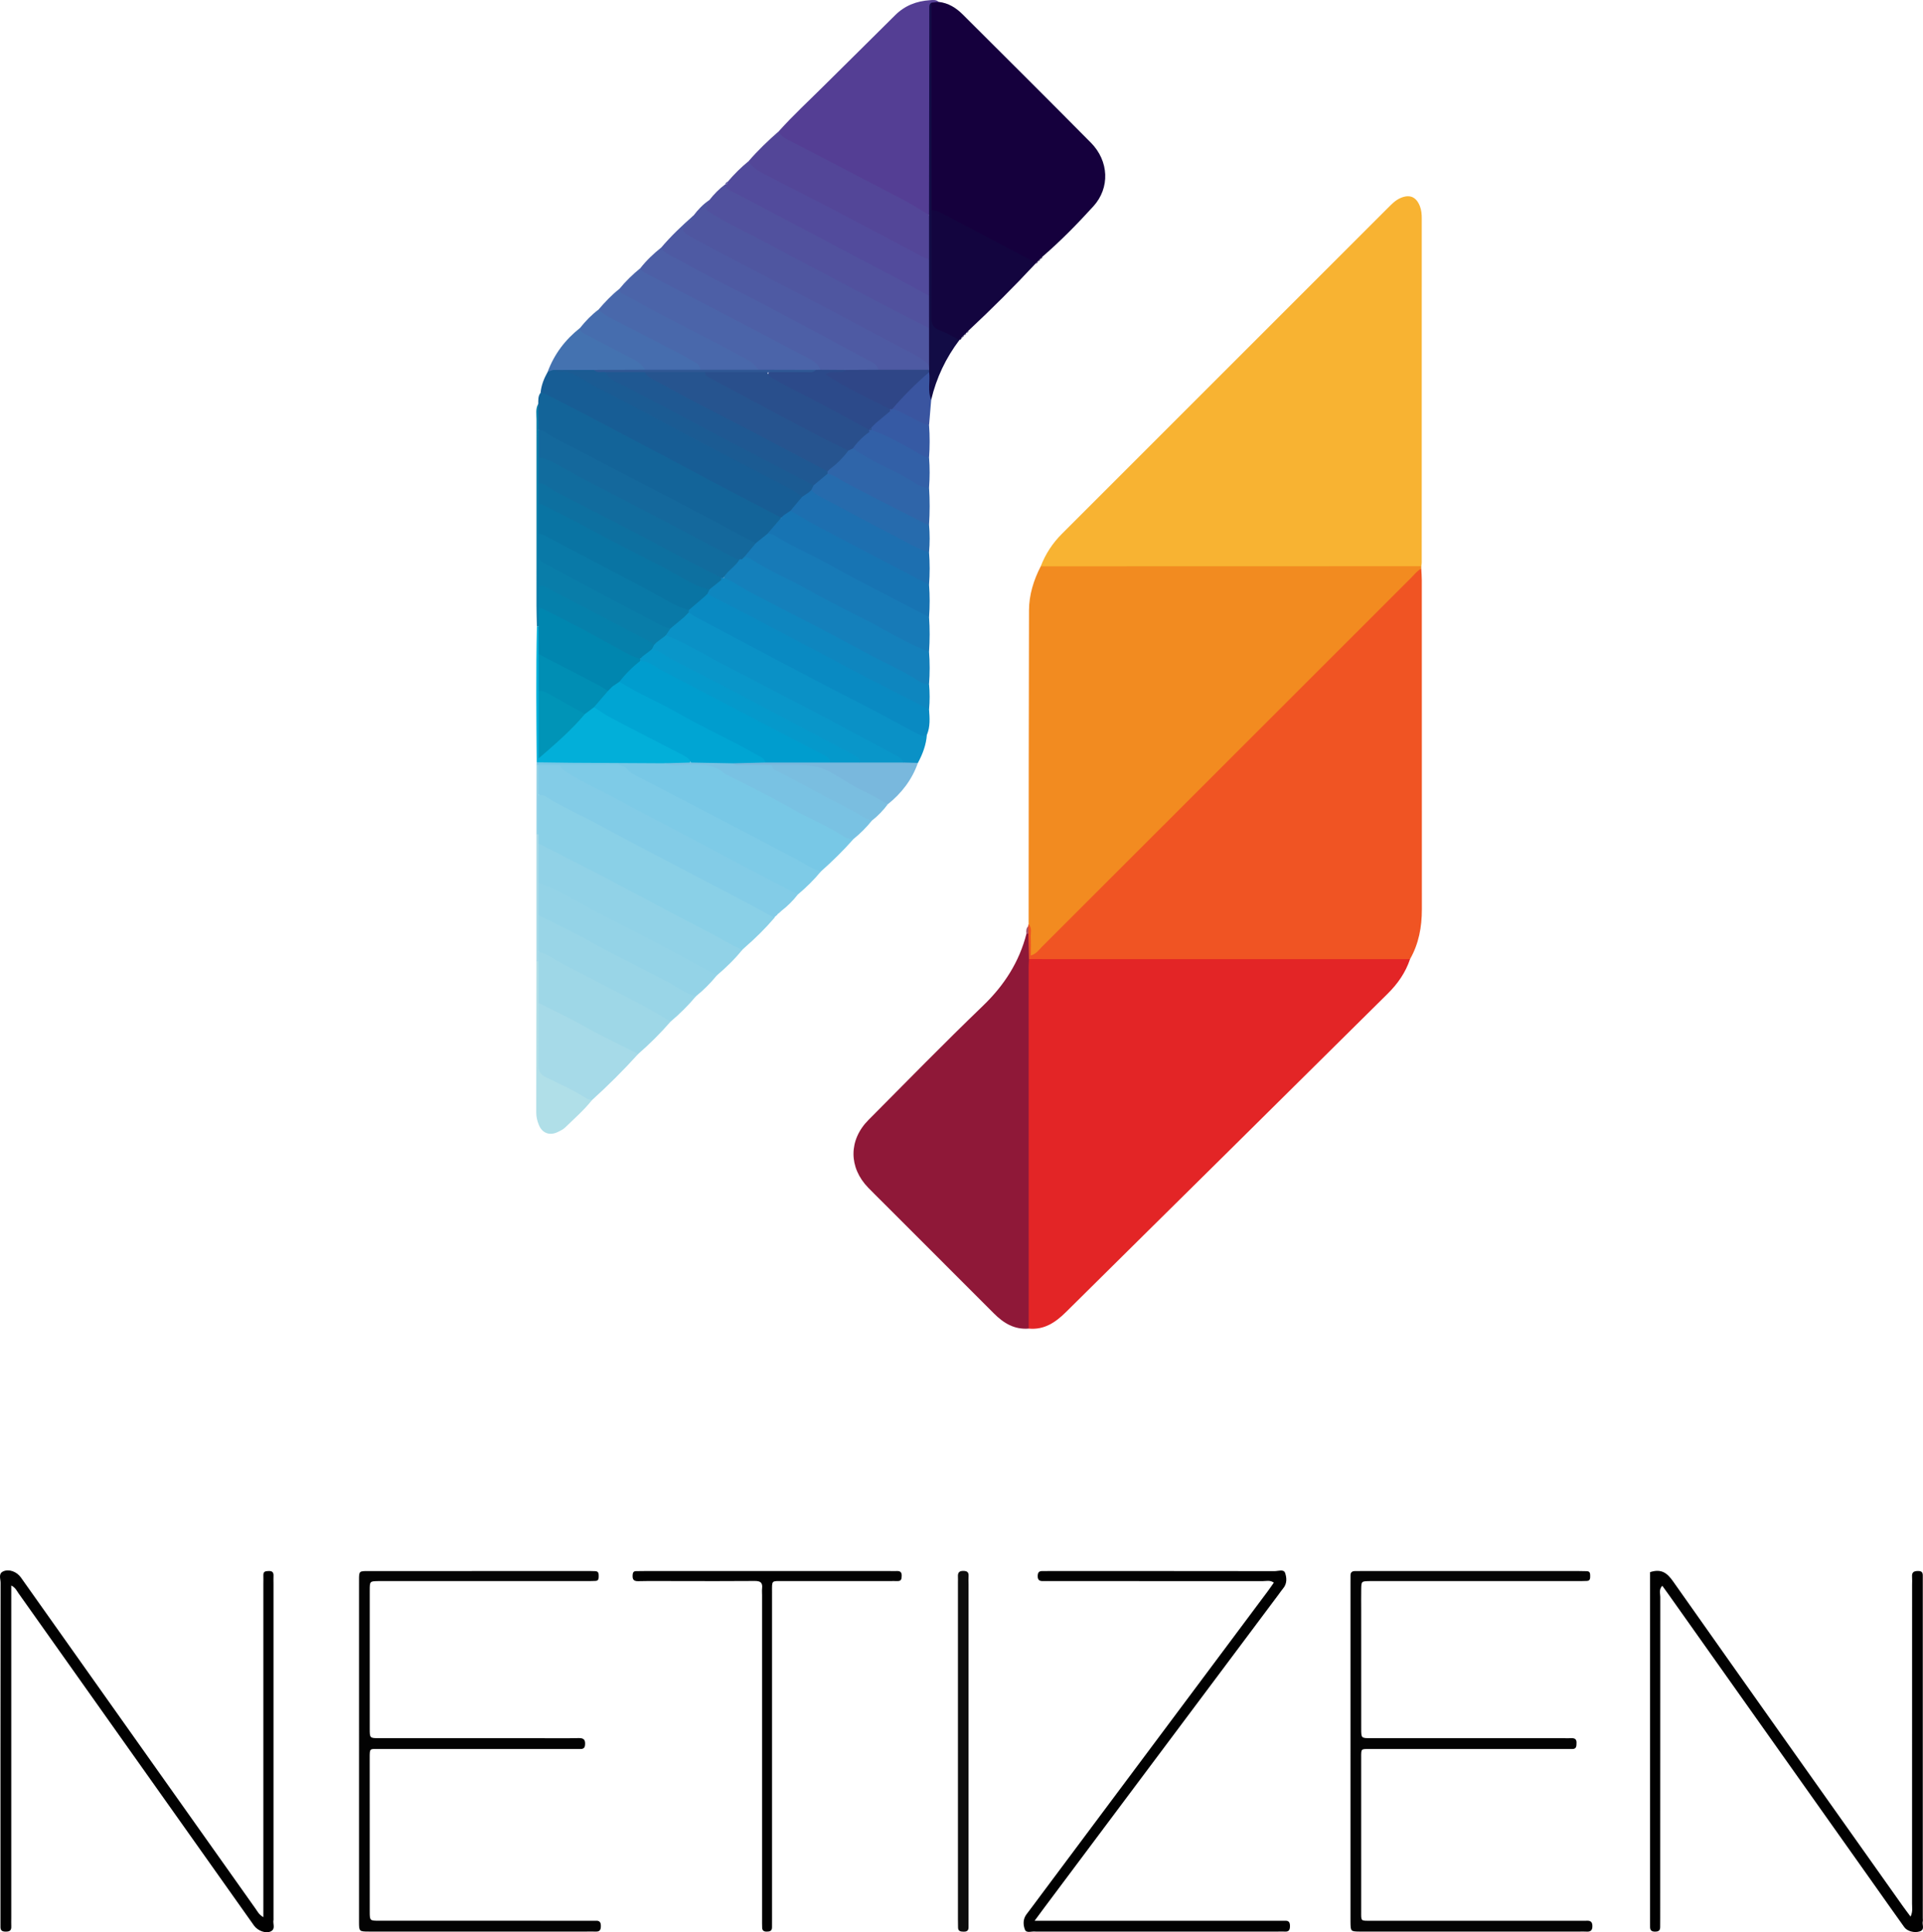
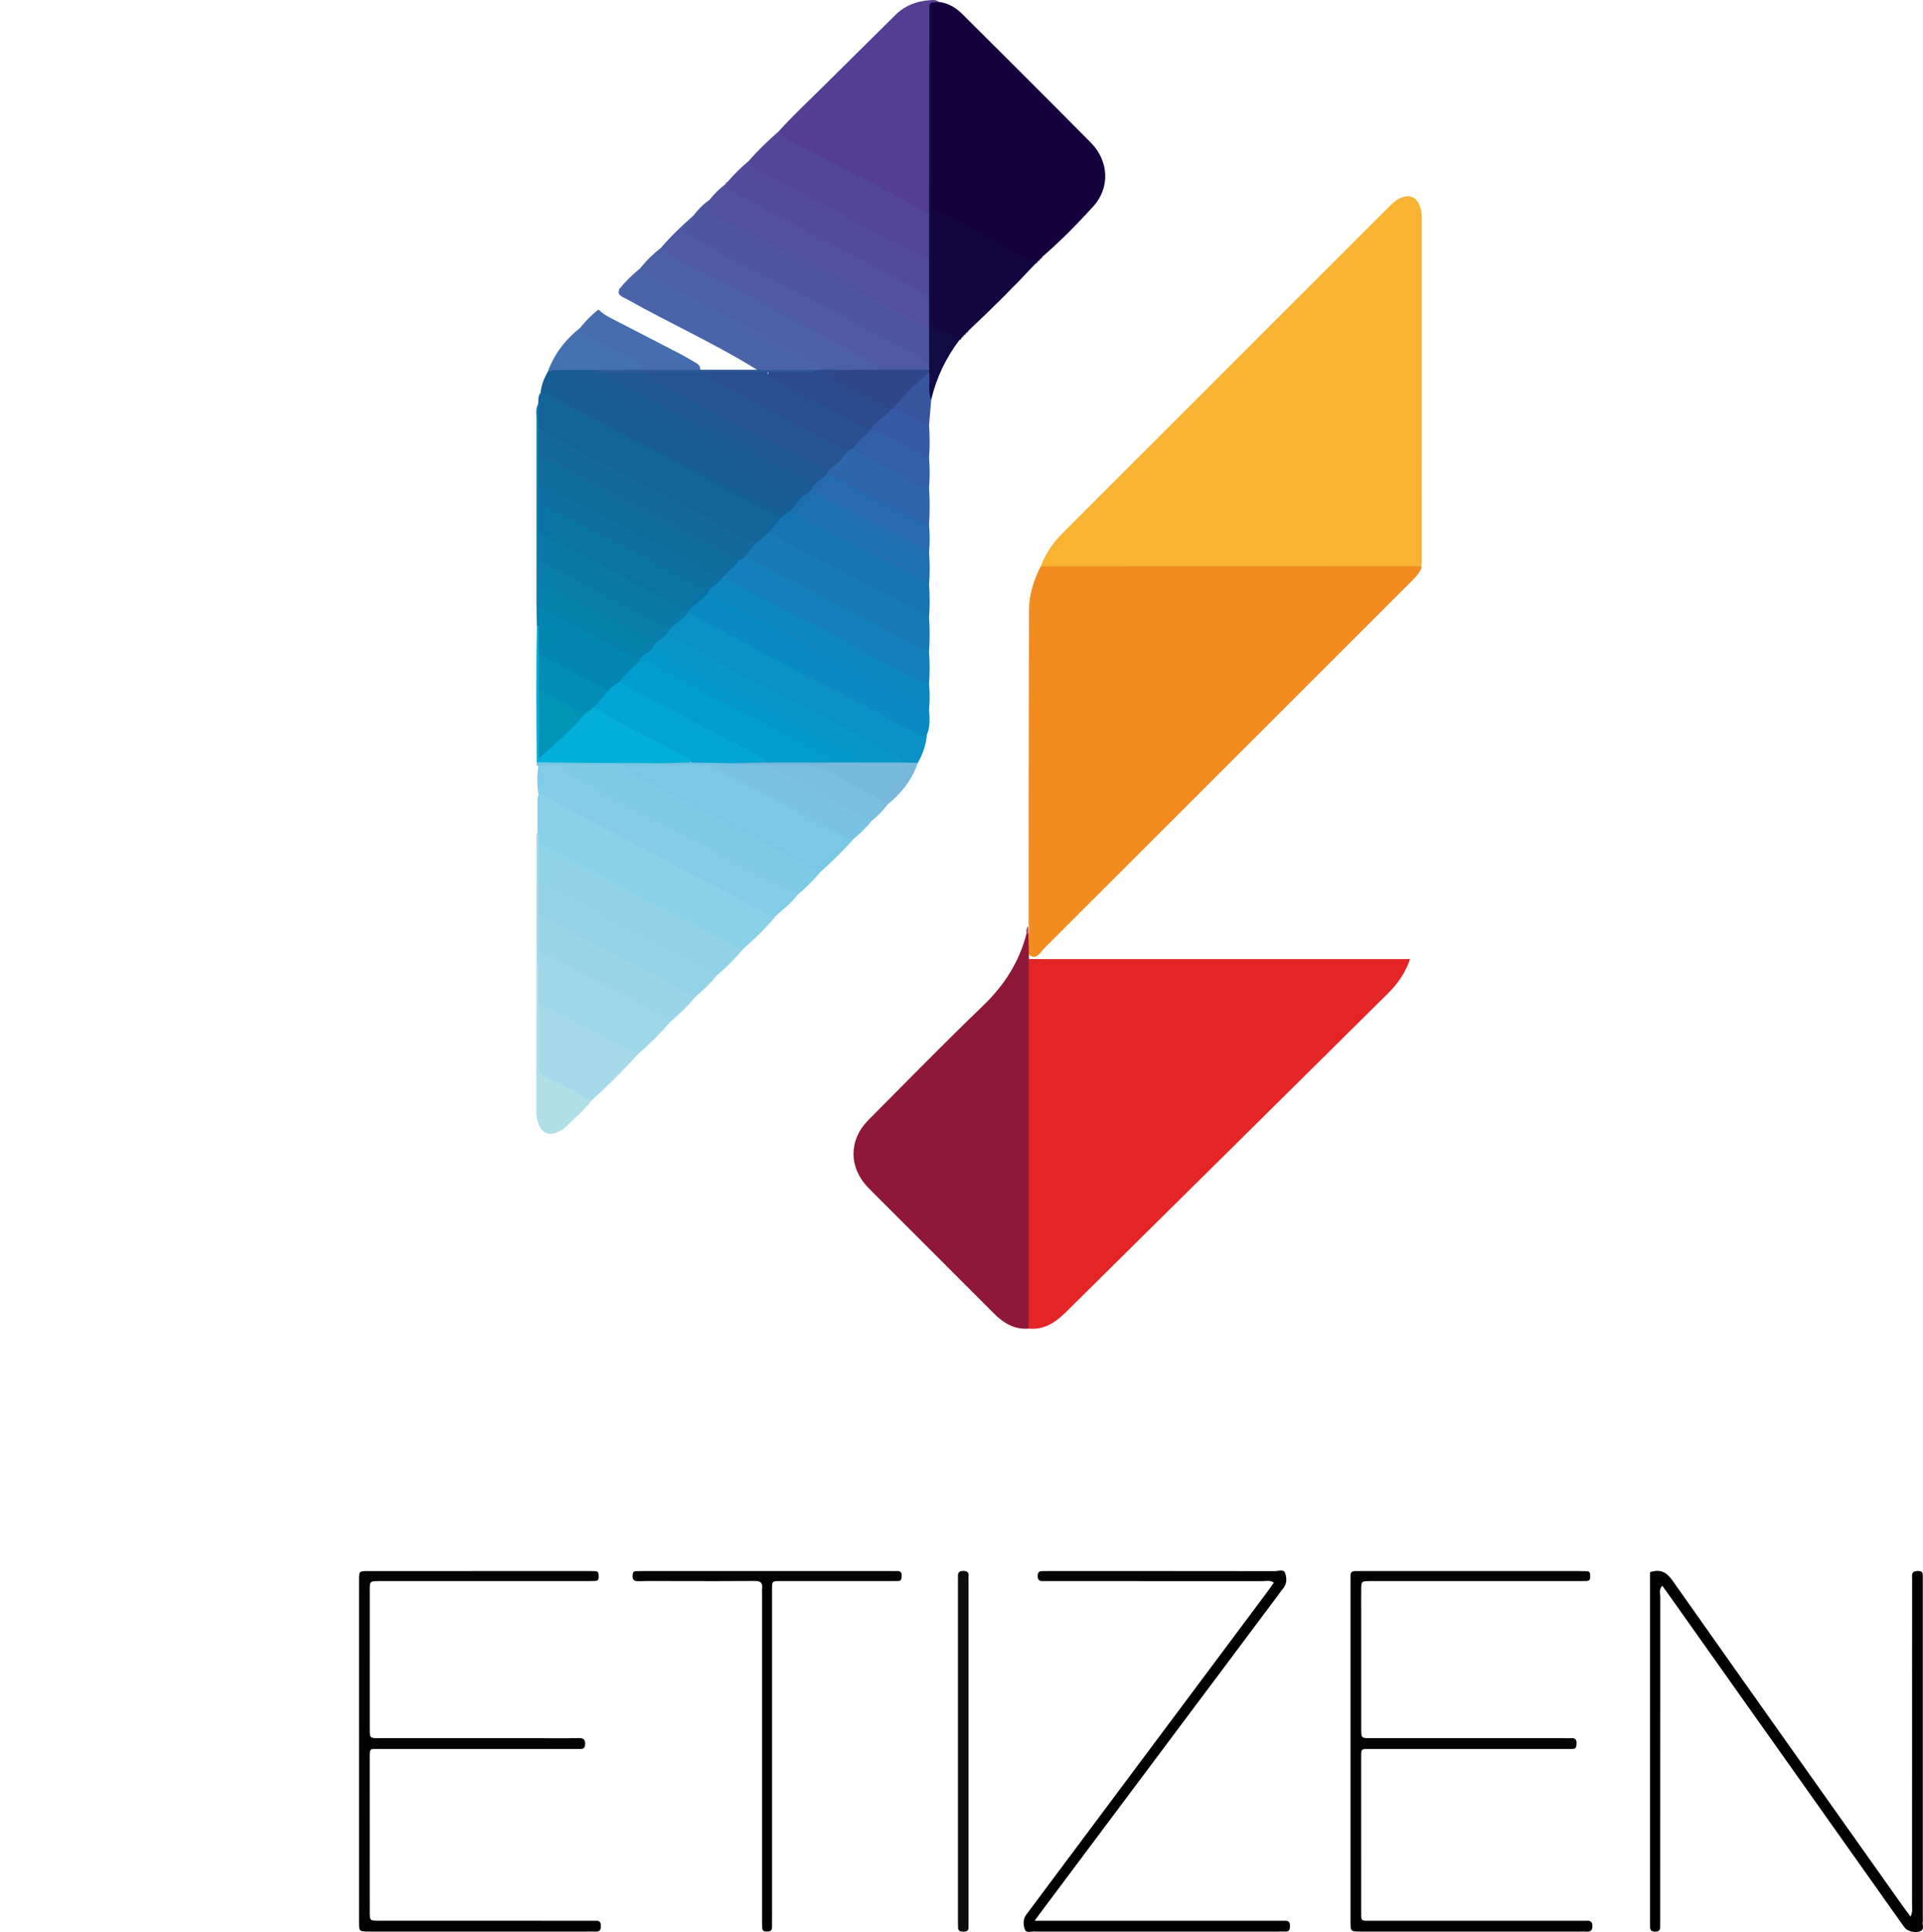
<svg xmlns="http://www.w3.org/2000/svg" version="1.1" id="Layer_1" x="0px" y="0px" viewBox="0 0 1664.096 1672.29" style="enable-background:new 0 0 1664.096 1672.29;" xml:space="preserve">
  <style type="text/css">
	.st0{fill:#F28B20;}
	.st1{fill:#F05423;}
	.st2{fill:#E32526;}
	.st3{fill:#F8B332;}
	.st4{fill:#8F1838;}
	.st5{fill:#15003D;}
	.st6{fill:#543E94;}
	.st7{fill:#010101;}
	.st8{fill:#030303;}
	.st9{fill:#8AD0E7;}
	.st10{fill:#136499;}
	.st11{fill:#78C8E6;}
	.st12{fill:#83CCE7;}
	.st13{fill:#175D95;}
	.st14{fill:#4F56A0;}
	.st15{fill:#0A91C6;}
	.st16{fill:#13053F;}
	.st17{fill:#534698;}
	.st18{fill:#7ECBE7;}
	.st19{fill:#91D2E7;}
	.st20{fill:#4E5AA3;}
	.st21{fill:#51519E;}
	.st22{fill:#098AC2;}
	.st23{fill:#524B9C;}
	.st24{fill:#4D5FA6;}
	.st25{fill:#1480BB;}
	.st26{fill:#177AB7;}
	.st27{fill:#9ED7E7;}
	.st28{fill:#4B64A9;}
	.st29{fill:#94D3E7;}
	.st30{fill:#A6DAE8;}
	.st31{fill:#99D5E7;}
	.st32{fill:#0E86BF;}
	.st33{fill:#1774B3;}
	.st34{fill:#02AFD9;}
	.st35{fill:#0D0D0D;}
	.st36{fill:#1D6FB0;}
	.st37{fill:#4968AB;}
	.st38{fill:#79C2E3;}
	.st39{fill:#097DA9;}
	.st40{fill:#2F65A9;}
	.st41{fill:#266BAD;}
	.st42{fill:#466DAE;}
	.st43{fill:#79B8DD;}
	.st44{fill:#7ABEE0;}
	.st45{fill:#B0DFE8;}
	.st46{fill:#4472B0;}
	.st47{fill:#3260A7;}
	.st48{fill:#120C45;}
	.st49{fill:#365AA4;}
	.st50{fill:#3A55A0;}
	.st51{fill:#A94F67;}
	.st52{fill:#14689C;}
	.st53{fill:#1B5B93;}
	.st54{fill:#0996C9;}
	.st55{fill:#0979A7;}
	.st56{fill:#2F4687;}
	.st57{fill:#0974A3;}
	.st58{fill:#2C4A8A;}
	.st59{fill:#116C9E;}
	.st60{fill:#2F5794;}
	.st61{fill:#0D70A0;}
	.st62{fill:#00A5D3;}
	.st63{fill:#0086AF;}
	.st64{fill:#008EB4;}
	.st65{fill:#0094B7;}
	.st66{fill:#0580AB;}
	.st67{fill:#26548F;}
	.st68{fill:#1F5892;}
	.st69{fill:#294F8C;}
	.st70{fill:#009DCE;}
	.st71{fill:#0599CB;}
</style>
  <path class="st0" d="M890.138,799.878c0.072-90.518,0.048-181.036,0.318-271.553c0.04-13.444,3.982-26.208,10.166-38.198  c4.214-3.454,9.277-3.309,14.279-3.311c100.27-0.038,200.539-0.041,300.809,0.021c4.938,0.003,10.103-0.544,14.242,3.208  c-0.011,0.687-0.021,1.373-0.032,2.06c-1.987,4.315-5.172,7.673-8.488,10.989c-105.779,105.736-211.518,211.512-317.355,317.189  c-3.314,3.309-6.491,9.844-11.754,7.179c-4.721-2.391-2.32-9.079-2.501-13.934C889.654,808.981,890.994,804.454,890.138,799.878z" />
-   <path class="st1" d="M890.138,799.878c3.184,3.4,1.627,7.603,1.816,11.46c0.242,4.928,0.059,9.878,0.059,15.612  c4.866-1.374,7.023-4.904,9.685-7.564c106.483-106.402,212.916-212.854,319.383-319.272c2.808-2.806,5.237-6.066,8.84-8.008  c0.16,3.32,0.458,6.639,0.458,9.958c0.025,94.995-0.012,189.99,0.053,284.984c0.01,15.22-2.658,29.701-10.242,43.065  c-3.911,3.261-8.648,3.131-13.303,3.133c-101.519,0.048-203.037,0.059-304.556-0.008c-3.984-0.003-8.023,0.052-11.663-2.036  c-6.574-6.977-1.693-14.771-1.569-22.227c0.167-2.485-0.419-5.049,0.739-7.439C889.619,800.926,889.719,800.373,890.138,799.878z" />
  <path class="st2" d="M890.458,830.071c109.911,0.014,219.822,0.027,329.733,0.041c-3.855,11.603-10.682,21.31-19.276,29.827  c-47.058,46.635-94.14,93.245-141.233,139.845c-45.672,45.194-91.399,90.333-137.026,135.573  c-9.054,8.977-18.883,15.807-32.445,14.501c-3.609-3.76-3.327-8.556-3.33-13.182c-0.07-97.872-0.085-195.743,0.025-293.615  C886.91,838.5,886.348,833.594,890.458,830.071z" />
  <path class="st3" d="M1229.953,490.046c-109.777,0.027-219.554,0.055-329.331,0.082c4.097-10.723,10.259-20.07,18.386-28.194  c94.034-93.994,188.042-188.015,282.06-282.026c3.298-3.298,6.525-6.676,10.944-8.564c7.934-3.389,13.502-0.994,16.69,7.04  c1.393,3.51,1.633,7.127,1.633,10.792c0.007,99.301-0.003,198.601-0.027,297.902  C1230.307,488.067,1230.077,489.056,1229.953,490.046z" />
  <path class="st4" d="M890.458,830.071c-0.098,2.327-0.28,4.655-0.28,6.982c0,104.268,0.016,208.536,0.031,312.804  c-12.32,0.992-21.7-4.672-30.026-13.018c-31.525-31.605-63.114-63.147-94.679-94.712c-4.711-4.711-9.48-9.366-14.124-14.143  c-17.073-17.564-17.123-41.31,0.214-58.76c32.871-33.085,65.489-66.442,99.077-98.787c18.33-17.651,31.308-37.79,37.6-62.337  c0.593-0.939,1.15-0.964,1.667,0.064C890.112,815.466,890.285,822.769,890.458,830.071z" />
  <path class="st5" d="M812.335,1.65c8.364,0.902,15.054,5.145,20.813,10.89c37.021,36.931,74.115,73.792,110.885,110.972  c15.628,15.802,16.679,39.064,2.086,55.092c-13.858,15.221-28.287,29.991-43.936,43.462c-0.729,0.645-1.505,1.243-2.062,2.06  l0.05-0.05c-0.787,0.579-1.471,1.262-2.051,2.049l0.05-0.05c-0.786,0.58-1.469,1.264-2.051,2.048l0.033-0.033  c-2.079,0.8-3.939,0.035-5.708-0.917c-27.245-14.676-54.377-29.565-82.259-43.022c-2.23-1.076-3.7-2.766-4.349-5.192  c-1.253-27.931-0.368-55.856-0.538-83.773c-0.162-26.598-0.072-53.198,0-79.796c0.011-4.275-0.598-8.69,1.72-12.68  C807.157,0.292,809.756,1.04,812.335,1.65z" />
  <path class="st6" d="M812.335,1.65c-2.08,0.222-4.161,0.444-6.241,0.667c-0.802,1.122-1.048,2.379-1.044,3.744  c0.158,58.73-0.339,117.461,0.252,176.164c-1.373,8.416-6.325,3.683-9.23,1.925c-13.651-8.258-28.095-14.979-42.114-22.513  c-23.368-12.558-46.819-24.949-70.374-37.151c-4.416-2.287-10.396-3.72-9.688-10.828c12.596-14.081,26.518-26.85,39.872-40.178  c20.183-20.144,40.603-40.051,60.756-60.225c8.44-8.449,18.638-12.35,30.272-13.108C807.388-0.022,810.139-0.424,812.335,1.65z" />
  <path class="st7" d="M1427.906,1360.648c9.996-3.25,14.965,0.949,19.953,8.028c65.998,93.664,132.284,187.125,198.508,280.63  c2.063,2.913,4.235,5.748,6.975,9.455c2.004-4.172,1.281-7.784,1.283-11.187c0.05-91.988,0.04-183.976,0.04-275.965  c0-2.333,0.156-4.678-0.028-6.996c-0.328-4.131,1.825-4.998,5.446-4.964c4.13,0.038,3.852,2.692,3.836,5.408  c-0.012,2,0,3.999,0,5.999c0,96.321,0,192.642,0,288.963c0,1,0.184,2.042-0.034,2.992c-0.67,2.913,2.097,6.986-2.606,8.547  c-4.572,1.517-10.814-0.11-13.35-3.636c-8.169-11.358-16.197-22.816-24.284-34.232c-59.875-84.532-119.75-169.064-179.629-253.594  c-1.704-2.406-3.447-4.785-5.545-7.694c-3.068,3.317-1.71,6.715-1.712,9.655c-0.083,92.655-0.068,185.309-0.07,277.964  c0,2.666-0.005,5.333-0.037,7.999c-0.037,3.059-1.791,3.763-4.576,3.745c-3.007-0.019-4.21-1.317-4.16-4.162  c0.03-1.666-0.011-3.333-0.011-4.999c-0.001-98.654-0.001-197.308-0.001-295.962  C1427.906,1364.691,1427.906,1362.741,1427.906,1360.648z" />
-   <path class="st7" d="M227.906,1659.24c0-4.509,0-7.763,0-11.017c0-92.314,0-184.628,0.001-276.943c0-2.666,0.093-5.335-0.001-7.997  c-0.12-3.399,2.057-3.53,4.584-3.605c2.871-0.085,4.35,0.935,4.208,3.982c-0.108,2.328-0.008,4.665-0.008,6.997  c0.001,96.647,0.001,193.293,0.001,289.94c0,0.333,0.062,0.681-0.01,0.998c-0.757,3.32,1.999,7.699-2.217,9.89  c-4.269,2.218-11.398-0.38-14.651-4.963c-23.323-32.865-46.596-65.766-69.891-98.651c-44.666-63.053-89.329-126.108-134.035-189.133  c-1.44-2.03-2.415-4.561-6.135-6.537c0,4.314,0,7.808,0,11.301c0,91.981,0,183.962-0.001,275.943c0,2.666-0.099,5.336,0.011,7.997  c0.151,3.691-1.927,4.36-5.058,4.312c-2.878-0.045-4.373-1.069-4.292-4.062c0.054-1.998-0.002-3.999-0.002-5.998  c-0.001-97.313-0.023-194.626,0.098-291.939c0.004-3.271-2.081-7.709,2.177-9.728c5.034-2.387,11.814,0.167,15.414,5.241  c20.04,28.252,40.038,56.533,60.056,84.8c47.736,67.408,95.469,134.818,143.241,202.201  C222.903,1654.397,223.984,1656.936,227.906,1659.24z" />
  <path class="st8" d="M415.668,1671.722c-31.989,0-63.977,0.016-95.966-0.01c-8.923-0.007-9.027-0.065-9.029-8.388  c-0.025-98.632-0.025-197.264,0.002-295.896c0.002-7.58,0.119-7.715,7.602-7.72c64.311-0.037,128.621-0.021,192.932-0.016  c1.331,0,2.664,0.036,3.993,0.107c2.758,0.147,2.908,2.069,2.895,4.192c-0.013,2.078,0.005,4.134-2.806,4.259  c-2.66,0.119-5.327,0.129-7.99,0.129c-57.98,0.006-115.959,0.005-173.939,0.005c-1.999,0-3.999-0.032-5.998,0.006  c-7.301,0.141-7.41,0.15-7.418,7.884c-0.039,39.986-0.033,79.972-0.006,119.958c0.005,8.015,0.078,8.098,8.04,8.103  c45.651,0.028,91.301,0.014,136.952,0.014c11.996,0,23.996,0.183,35.985-0.086c4.721-0.106,5.712,1.987,5.351,6.022  c-0.226,2.524-1.517,3.436-3.844,3.421c-2.332-0.016-4.665,0.014-6.997,0.014c-54.314,0.001-108.628,0.001-162.943,0.001  c-1.666,0-3.332,0.003-4.998,0c-7.469-0.017-7.589-0.836-7.579,7.612c0.048,44.318,0.009,88.635,0.035,132.953  c0.005,7.964,0.08,8.046,8.094,8.05c59.979,0.024,119.958,0.013,179.937,0.014c2.666,0,5.333,0.061,7.997,0.001  c3.045-0.068,3.954,1.532,3.995,4.35c0.046,3.118-0.676,5.164-4.33,5.03c-2.995-0.11-5.997-0.011-8.996-0.011  C476.314,1671.723,445.991,1671.722,415.668,1671.722z" />
  <path class="st8" d="M1168.657,1515.316c0-48.316,0-96.633,0.001-144.949c0-2.332,0.049-4.665,0.026-6.997  c-0.025-2.489,1.326-3.574,3.654-3.64c1.998-0.056,3.998-0.041,5.997-0.041c62.645-0.002,125.289-0.003,187.934,0.003  c2.331,0,4.664,0.015,6.991,0.122c2.794,0.129,2.831,2.145,2.835,4.237c0.004,2.108-0.089,4.098-2.866,4.209  c-2.661,0.106-5.327,0.12-7.991,0.12c-57.98,0.006-115.959,0.005-173.939,0.005c-1.999,0-3.999-0.033-5.998,0.006  c-7.172,0.143-7.246,0.151-7.354,6.945c-0.101,6.329-0.022,12.662-0.022,18.993c0,33.988-0.017,67.976,0.013,101.964  c0.007,7.958,0.08,8.04,8.1,8.044c55.647,0.025,111.294,0.013,166.941,0.014c2.333,0,4.667,0.069,6.997-0.007  c2.815-0.092,4.377,0.897,4.296,4.002c-0.073,2.787,0.083,5.491-3.911,5.375c-2.33-0.068-4.665,0.002-6.997,0.002  c-54.314,0.001-108.628,0.001-162.943,0.001c-1.666,0-3.332,0.01-4.998-0.001c-7.83-0.055-7.518-0.44-7.512,7.674  c0.032,44.318,0.025,88.635,0.007,132.953c-0.004,8.499-0.532,8.008,8.175,8.007c59.979-0.008,119.958-0.004,179.936-0.004  c2.333,0,4.669,0.093,6.997-0.014c3.166-0.146,4.891,0.788,4.974,4.425c0.094,4.091-1.752,5.272-5.429,4.985  c-1.987-0.155-3.996-0.024-5.996-0.024c-61.978,0-123.956,0-185.934,0c-1.333,0-2.666,0.019-3.999-0.003  c-7.869-0.133-7.873-0.136-7.983-8.455c-0.022-1.666-0.003-3.332-0.003-4.998  C1168.657,1610.616,1168.657,1562.966,1168.657,1515.316z" />
  <path class="st9" d="M670.258,794.255c-7.952,9.296-16.648,17.847-25.872,25.871c-0.898,0.52-1.681,1.165-2.233,2.061l0.073-0.022  c-3.59,2.298-6.345-0.177-9.198-1.694c-53.244-28.301-106.367-56.832-160.066-84.269c-3.244-1.658-6.725-3.158-7.795-7.219  c-0.1-2.712-0.041-5.417-0.054-8.126c-0.007-10.195,0.009-20.385-0.01-30.563c2.414-7.027,6.835-3.266,10.309-1.563  c22.376,10.972,44.252,22.923,66.283,34.558c36.13,19.081,72.275,38.134,108.471,57.091  C657.367,784.151,665.598,786.696,670.258,794.255z" />
  <path class="st7" d="M895.32,1662.358c16.164,0,30.149,0,44.134,0c55.308,0,110.616,0,165.924,0.001  c2.332,0,4.666,0.071,6.996,0.001c3.117-0.093,3.871,1.653,3.907,4.392c0.041,3.091-0.618,5.225-4.342,4.976  c-1.99-0.133-3.997-0.015-5.996-0.015c-69.635,0-139.269,0.001-208.904,0.001c-0.333,0-0.673,0.043-0.999-0.007  c-3.139-0.482-7.792,1.723-9.105-1.669c-1.589-4.101-1.835-9.109,1.377-13.294c4.054-5.281,7.983-10.659,11.967-15.994  c65.551-87.794,131.104-175.586,196.647-263.386c1.766-2.365,3.418-4.815,5.415-7.637c-3.304-2.366-6.679-1.293-9.745-1.297  c-60.639-0.07-121.278-0.052-181.917-0.052c-2.332,0-4.666-0.059-6.996,0.012c-3.239,0.098-5.816-0.007-5.702-4.592  c0.121-4.892,3.343-3.955,6.177-4.089c1.33-0.063,2.665-0.012,3.998-0.012c64.97,0,129.94-0.024,194.91,0.075  c3.099,0.005,7.791-1.931,9.025,1.581c1.449,4.124,1.786,9.193-1.647,13.282c-1.495,1.781-2.785,3.733-4.18,5.598  c-67.628,90.4-135.258,180.799-202.884,271.2C901.052,1654.543,898.764,1657.686,895.32,1662.358z" />
  <path class="st10" d="M465.773,349.489c0.053-3.316-0.249-6.706,2.024-9.551c3.828-2.669,7.058-0.136,10.215,1.406  c37.112,18.132,73.179,38.278,109.902,57.166c22.797,11.726,45.236,24.15,68.107,35.749c7.091,3.596,14.422,6.903,20.021,12.863  c0.966,8.455-7.257,10.758-10.823,16.193c-3.672,3.175-6.48,7.598-11.873,8.325c-8.022-1.52-14.528-6.407-21.496-10.104  c-50.185-26.625-100.39-53.208-150.795-79.415c-5.896-3.066-13.391-4.696-15.949-12.351  C465.482,363.006,464.34,356.205,465.773,349.489z" />
  <path class="st11" d="M738.562,726.187c-8.783,9.936-18.219,19.215-28.147,27.999c-5.065,2.649-9.053-0.584-13.009-2.709  c-48.682-26.141-98.103-50.918-146.384-77.751c-12.807-7.118-24.838-9.649-38.61-9.138c-9.645,0.358-19.312-0.03-28.973,0.204  c-5.469-0.209-10.993,0.571-16.39-0.91c-1.01-0.493-1.922-1.13-2.742-1.899c0.047-0.737,0.093-1.474,0.14-2.21  c2.633-2.491,6.034-2.755,9.304-2.747c32.441,0.082,64.888-0.901,97.306,0.457c8.732,2.853,17.793,2.161,26.719,1.837  c11.237-0.408,20.915,2.208,31.131,7.735c28.953,15.664,57.887,31.422,87.345,46.158  C723.952,717.065,731.677,720.917,738.562,726.187z" />
  <path class="st12" d="M466.05,662.07c6.01,0.005,12.02,0.01,18.03,0.015c63.144,34.209,126.863,67.33,190.483,100.64  c5.715,2.992,12.367,5.163,15.83,11.467c-4.068,5.238-8.726,9.885-13.97,13.946c-0.928,0.496-1.716,1.145-2.26,2.061l0.083-0.082  c-0.873,0.514-1.566,1.208-2.083,2.079l0.079-0.082c-0.85,0.537-1.609,1.164-2.082,2.079c0,0,0.096,0.057,0.097,0.058  c-27.171-14.797-54.654-29.002-82.082-43.318c-23.881-12.465-47.784-24.922-71.411-37.844  c-14.881-8.139-30.586-14.727-44.871-23.951c-1.788-1.155-3.801-1.069-5.796-1.116C464.494,679.376,464.559,670.724,466.05,662.07z" />
  <path class="st13" d="M676.088,448.042c-27.608-14.481-55.334-28.744-82.788-43.51c-24.244-13.039-48.7-25.667-73.002-38.583  c-14.357-7.631-28.774-15.122-43.3-22.414c-2.948-1.48-5.736-3.417-9.2-3.597c0.59-6.484,2.955-12.367,6.087-17.991  c1.662-1.988,3.443-3.744,6.368-3.293c12.703-0.589,22.496,6.439,33.086,11.99c28.543,14.962,57.015,30.059,85.576,44.987  c28.561,14.928,56.862,30.348,85.597,44.943c3.882,1.972,7.526,4.276,9.801,8.191c1.312,7.059-5.176,9.317-8.367,13.613  c-1.907,1.791-3.862,3.538-6.177,4.817c-0.757,0.4-1.565,0.672-2.402,0.854C676.942,448.052,676.515,448.047,676.088,448.042z" />
  <path class="st14" d="M600.202,186.457c3.904-5.11,8.282-9.734,13.658-13.337c0.532,6.394,3.885,10.175,9.67,13.278  c30.787,16.513,61.847,32.505,92.687,48.916c27.018,14.378,54.005,28.825,81.28,42.719c3.563,1.815,7.184,3.653,8.556,7.906  c1.288,9.353,1.618,18.693-0.169,28.01c-2.047,4.31-4.867,2.368-7.292,0.64c-15.268-10.873-32.599-18.028-49.012-26.757  c-49.938-26.557-100.154-52.593-150.017-79.298c-1.761-0.943-3.542-1.845-5.2-2.968c-5.23-3.539-6.414-7.316-0.988-11.842  C595.921,191.6,598.089,189.035,600.202,186.457z" />
  <path class="st15" d="M802.085,636.04c-0.657,8.694-3.679,16.63-7.765,24.225c-3.344,2.485-7.03,2.602-10.878,1.592  c-40.119-23.448-81.938-43.753-122.806-65.832c-28.022-15.14-56.595-29.244-84.316-44.953c-2.044-3.343,0.517-5.368,2.177-7.659  c3.943-3.755,7.521-7.927,12.109-10.992c0.742-0.559,1.52-1.059,2.309-1.556c0.4-0.255,0.809-0.481,1.214-0.733  c0.852-0.47,1.761-0.747,2.718-0.892c0.481,0.058,0.958,0.128,1.44,0.184c60.035,31.318,119.97,62.829,179.703,94.722  C785.9,628.371,794.107,631.968,802.085,636.04z" />
  <path class="st16" d="M806.12,182.029c2.735-0.172,5.218,0.569,7.634,1.844c25.824,13.626,51.675,27.204,77.492,40.844  c1.743,0.921,3.276,2.24,4.907,3.374c-18.633,20.014-37.979,39.314-57.961,57.979c-0.737,0.64-1.515,1.237-2.066,2.062l0.053-0.053  c-0.794,0.574-1.479,1.258-2.053,2.051l0.052-0.052c-0.797,0.585-1.505,1.255-2.026,2.105l0.075-0.083  c-0.849,0.567-1.577,1.245-2.02,2.186l0.098-0.1c-15.77,0.859-26.954-8.97-26.992-23.866c-0.061-23.939,0.035-47.878-0.056-71.817  C803.233,192.799,803.786,187.282,806.12,182.029z" />
  <path class="st17" d="M673.896,113.657c1.817,4.384,5.81,6.163,9.662,8.163c32.728,16.995,65.485,33.936,98.131,51.087  c7.621,4.003,14.855,8.742,22.268,13.143c2.398,11.715,0.456,23.567,1.107,35.319c-1.105,6.125-5.231,3.746-8.291,2.535  c-6.492-2.57-12.668-5.901-18.822-9.198c-38.697-20.73-77.587-41.091-116.491-61.428c-5.665-2.961-13.755-4.652-13.646-13.802  C655.826,130.181,664.669,121.725,673.896,113.657z" />
  <path class="st18" d="M690.392,774.192c-27.674-14.513-55.469-28.8-82.985-43.605c-24.298-13.073-48.937-25.511-73.134-38.739  c-14.28-7.807-29.334-14.177-43.018-23.095c-2.829-1.844-5.646-3.51-7.174-6.668c15.939-0.012,31.879,0.077,47.816-0.101  c4.565-0.051,8.525,0.609,11.546,4.375c1.689,2.105,4.049,3.358,6.431,4.589c17.377,8.982,34.742,17.985,52.081,27.04  c29.089,15.191,58.201,30.337,87.196,45.704c6.996,3.708,13.356,8.644,21.264,10.494  C704.368,761.482,697.656,768.114,690.392,774.192z" />
  <path class="st19" d="M466.076,730.039c23.9,12.279,47.963,24.251,71.654,36.921c25.437,13.604,50.93,27.087,76.556,40.333  c9.363,4.839,18.338,10.448,27.941,14.871c-6.535,8.101-13.995,15.283-21.898,22.025c-3.237,1.257-5.754-0.53-8.407-1.919  c-46.289-24.222-92.165-49.232-138.722-72.946c-3.407-1.735-7.804-2.727-8.1-7.827C465.67,751.008,463.986,740.465,466.076,730.039z  " />
  <path class="st20" d="M600.202,186.457c-0.854,5.772-7.104,7.724-9.133,12.51c0.989,2.574,2.867,3.912,4.95,5.033  c8.782,4.726,17.524,9.53,26.36,14.153c31.543,16.503,63.148,32.887,94.67,49.43c21.2,11.126,42.241,22.555,63.475,33.616  c8.258,4.302,16.765,8.097,23.447,14.841c1.247,1.741,1.234,3.382-0.376,4.904c-13.524,3.908-27.228,2.042-40.889,1.268  c-49.155-30.374-101.549-54.799-152.357-82.163c-10.519-5.665-20.8-11.771-31.524-17.075c-3.406-1.685-7.459-3.511-6.641-8.707  C580.746,204.212,590.29,195.15,600.202,186.457z" />
  <path class="st21" d="M803.96,284.041c-20.632-10.671-41.409-21.073-61.86-32.081c-24.827-13.364-49.974-26.132-74.731-39.596  c-16.31-8.87-33.293-16.45-49.173-26.15c-8.127-4.964-8.41-4.502-4.336-13.093c3.987-5.039,8.427-9.62,13.576-13.488  c54.941,28.559,109.563,57.723,164.334,86.604c5.364,2.828,12.12,4.683,13.289,12.296  C804.508,267.038,806.235,275.626,803.96,284.041z" />
  <path class="st22" d="M802.085,636.04c-3.103,1.933-5.668,0.176-8.332-1.164c-8.589-4.32-16.991-8.985-25.446-13.555  c-20.426-11.04-41.269-21.306-61.825-32.11c-34.631-18.201-69.176-36.566-103.734-54.906c-2.327-1.235-4.456-2.843-6.677-4.277  c-0.533-0.838-0.662-1.734-0.395-2.691c3.4-5.265,7.929-9.395,13.037-12.958c0.839-0.518,1.726-0.924,2.644-1.277  c0.952-0.297,1.926-0.419,2.921-0.402c24.665,10.902,47.975,24.481,71.863,36.902c35.715,18.572,71.123,37.74,106.91,56.185  c4.101,2.114,8.714,3.587,10.92,8.231C804.516,621.46,805.103,628.905,802.085,636.04z" />
  <path class="st23" d="M803.954,256.043c-21.364-12.068-43.19-23.262-64.906-34.675c-24.358-12.802-48.644-25.746-72.995-38.565  c-10.556-5.556-21.08-11.191-31.702-16.632c-2.961-1.517-6.158-2.716-6.914-6.537c-0.001-0.001,0.12,0.145,0.12,0.145  c1.427-0.283,2.06-1.26,2.274-2.603c5.479-6.425,11.454-12.345,17.985-17.7c3.629,6.501,10.127,9.337,16.268,12.53  c21.522,11.189,43.151,22.174,64.648,33.412c22.069,11.537,44.021,23.297,66.052,34.908c2.916,1.537,5.706,3.484,9.167,3.72  C805.751,234.712,805.729,245.377,803.954,256.043z" />
  <path class="st24" d="M572.185,214.266c1.579,3.124,4.24,4.965,7.301,6.477c7.734,3.82,15.199,8.153,22.788,12.237  c20.756,11.171,41.911,21.597,62.756,32.607c28.746,15.184,57.377,30.584,85.984,46.028c3.636,1.963,8.109,3.375,9.062,8.391  c-8.539,5.672-18.115,2.086-27.175,3.076c-6.881-0.813-13.88,0.451-20.724-1.037c-32.842-22.328-69.359-38.019-104.061-57.002  c-15.458-8.456-30.889-17.055-46.786-24.735c-3.325-1.606-7.915-2.745-7.208-8.185C559.366,225.384,565.533,219.58,572.185,214.266z  " />
  <path class="st25" d="M803.957,564.035c0.719,9.334,0.71,18.668,0.009,28.003c-4.05,3.251-7.514,0.636-10.977-1.187  c-46.993-24.748-93.809-49.829-141.002-74.199c-8.794-4.541-17.911-8.754-25.421-15.493c-1.334-9.516,7.825-11.814,12.055-17.523  c0.762-0.59,1.58-1.085,2.434-1.534c0.86-0.461,1.758-0.826,2.686-1.132c0.955-0.255,1.926-0.347,2.912-0.318  c13.914,6.256,27.398,13.408,40.873,20.525c35.823,18.919,71.422,38.262,107.531,56.637  C798.329,559.478,801.602,561.086,803.957,564.035z" />
  <path class="st26" d="M803.957,564.035c-14.293-5.41-27.62-12.791-40.984-20.095c-1.741-0.952-3.377-2.1-5.137-3.013  c-19.721-10.228-39.784-19.852-59.087-30.814c-15.861-9.007-32.853-15.838-48.194-25.776c-1.923-1.246-4.049-2.324-6.489-2.313  c-0.39-7.112,5.655-8.846,10.019-11.984c3.326-2.671,6.652-5.342,9.978-8.012c3.69-2.783,6.846-0.672,10.116,1.022  c40.977,21.219,81.71,42.902,122.49,64.496c2.993,1.585,5.76,3.306,7.304,6.471C804.679,544.023,804.633,554.029,803.957,564.035z" />
  <path class="st27" d="M580.314,884.159c-8.687,9.982-18.034,19.303-28.02,27.984c-2.631,1.882-5.02,0.63-7.396-0.591  c-24.672-12.686-49.094-25.849-73.722-38.619c-2.97-1.54-5.882-3.191-6.068-7.142c0.009-10.842-0.002-21.672,0.003-32.497  c0.017-2.719-0.046-5.443,0.056-8.159c3.448-4.659,7.263-1.668,10.382,0.033c32.524,17.737,65.787,34.077,98.188,52.041  C576.625,878.81,579.571,880.473,580.314,884.159z" />
  <path class="st7" d="M659.471,1519.476c0-46.316,0-92.631,0-138.947c0-1.999-0.182-4.018,0.034-5.994  c0.53-4.854-1.578-6.288-6.319-6.245c-21.99,0.199-43.982,0.088-65.974,0.086c-11.662-0.001-23.328-0.18-34.985,0.084  c-4.38,0.099-4.957-2.018-4.75-5.474c0.116-1.935,0.77-3.164,2.85-3.208c2.331-0.05,4.663-0.078,6.995-0.078  c70.973-0.004,141.946-0.003,212.919-0.003c1.999,0,4.001,0.074,5.997-0.003c2.929-0.113,4.131,1.148,4.057,4.137  c-0.065,2.618-0.32,4.654-3.644,4.544c-2.33-0.077-4.664,0-6.997,0c-30.655,0.001-61.31-0.005-91.965,0.004  c-10.339,0.003-9.6-0.949-9.6,9.746c-0.003,93.964-0.002,187.928-0.003,281.893c0,2.666-0.032,5.331-0.017,7.997  c0.018,3.186-1.931,3.713-4.599,3.725c-2.416,0.01-3.819-0.884-3.919-3.324c-0.109-2.661-0.077-5.329-0.077-7.994  C659.47,1613.44,659.471,1566.458,659.471,1519.476z" />
  <path class="st28" d="M554.121,232.122c0.972,2.329,2.996,3.383,5.107,4.48c13.853,7.198,27.657,14.49,41.494,21.717  c31.213,16.303,62.512,32.445,93.589,49.003c5.904,3.146,12.712,5.744,15.765,12.685c-1.254,1.515-2.945,2.184-4.813,2.511  c-15.507,0.337-31.022,0.767-46.518-0.209c-37.581-23.915-78.382-41.966-117.096-63.844c-3.089-1.746-8.121-2.798-5.592-8.495  C541.444,243.381,547.523,237.489,554.121,232.122z" />
  <path class="st29" d="M466.088,764.034c14.339,5.3,27.612,12.786,41.004,20.026c1.744,0.943,3.366,2.117,5.125,3.028  c20.019,10.366,40.12,20.576,60.063,31.085c16.111,8.489,32.037,17.329,48.047,26.014c-5.388,6.599-11.367,12.605-17.992,17.964  c-4.254,2.534-7.766-0.091-11.159-1.911c-39.273-21.063-78.707-41.819-118.242-62.386c-3.46-1.8-7.56-3.179-7.828-8.151  C465.662,781.147,463.955,772.517,466.088,764.034z" />
  <path class="st30" d="M466.09,868.031c14.76,7.31,29.6,14.45,43.911,22.648c7.161,4.102,14.669,7.601,22.041,11.331  c6.734,3.407,13.498,6.756,20.25,10.132c-12.663,14.011-26.024,27.324-40.032,39.99c-2.94,1.842-5.817,1.003-8.446-0.532  c-10.593-6.184-21.813-11.151-32.593-16.964c-3.272-1.764-6.229-3.829-6.101-8.235C465.686,906.949,463.912,887.458,466.09,868.031z  " />
  <path class="st31" d="M466.09,792.031c16.025,7.981,32.251,15.573,47.739,24.596c1.434,0.836,2.865,1.683,4.338,2.444  c20.074,10.378,40.138,20.777,60.245,31.09c7.934,4.07,14.878,10.126,23.92,11.989c-6.68,7.996-14.047,15.305-22.02,22.007  c-8.595-4.96-17.057-10.175-25.817-14.829c-17.865-9.491-35.879-18.701-53.854-27.984c-7.361-3.801-14.791-7.438-21.87-11.801  c-3.886-2.396-7.898-4.969-12.68-5.515C464.487,813.363,464.496,802.697,466.09,792.031z" />
  <path class="st32" d="M626.063,500.021c8.704,3.275,16.162,8.858,24.323,13.129c32.897,17.216,66.141,33.793,98.689,51.641  c15.396,8.443,31.692,15.2,46.408,24.895c2.514,1.657,5.353,2.661,8.483,2.352c0.672,7.327,0.686,14.655,0.005,21.982  c-23.376-12.03-46.906-23.773-70.088-36.165c-26.109-13.956-52.42-27.525-78.544-41.44c-14.34-7.638-28.797-15.017-43.268-22.386  c-0.985-1.983,0.083-3.5,1.12-5.03c2.707-3.009,5.464-5.971,8.987-8.084c0.8-0.423,1.647-0.721,2.535-0.902  C625.162,500.012,625.613,500.016,626.063,500.021z" />
  <path class="st33" d="M803.973,534.016c-30.184-15.778-60.647-31.051-90.431-47.551c-14.463-8.012-29.855-14.252-43.71-23.359  c-1.764-1.159-3.787-1.032-5.769-1.08c4.008-4.662,8.016-9.323,12.025-13.984c0,0-0.004,0.001-0.004,0.001  c0.71-0.627,1.377-1.297,2.011-2c1.989-1.341,3.978-2.681,5.967-4.022c7.2-0.385,12.373,4.441,18.033,7.528  c30.419,16.591,61.325,32.258,91.841,48.659c3.796,2.04,8.012,3.503,10.032,7.809C804.68,515.35,804.66,524.683,803.973,534.016z" />
  <path class="st34" d="M574.346,660.597c-26.644-0.145-53.287-0.27-79.931-0.445c-9.989-0.066-19.978-0.249-29.966-0.379  c-0.325-39.2-0.69-78.399,0.151-117.597c1.318-0.35,2.278,0.086,2.888,1.306c2.578,7.499,1.146,15.254,1.47,22.897  c0.111,9.846,0.183,19.695,0.021,29.526c-0.607,18.165-0.173,36.34-0.326,56.508c12.983-12.244,24.027-23.889,35.478-35.111  c3.091-2.65,5.667-6.123,10.217-6.46c15.586,8.089,31.375,15.83,46.699,24.406c10.164,5.689,20.939,10.19,30.841,16.268  c2.922,1.794,10.039,3.182,4.246,9.488C588.866,660.77,581.591,661.497,574.346,660.597z" />
  <path class="st35" d="M838.145,1515.994c0,48.293,0,96.587-0.001,144.88c0,2.331-0.063,4.664-0.004,6.994  c0.075,3.032-1.462,4.004-4.324,3.936c-2.58-0.061-4.699-0.362-4.76-3.582c-0.044-2.33-0.083-4.661-0.083-6.991  c-0.004-97.253-0.003-194.506-0.003-291.759c0-1.665,0.083-3.335-0.007-4.995c-0.174-3.222,0.945-4.899,4.512-4.902  c3.311-0.003,4.965,1.013,4.698,4.546c-0.175,2.318-0.027,4.66-0.027,6.992C838.146,1419.407,838.145,1467.701,838.145,1515.994z" />
  <path class="st36" d="M803.967,506.018c-31.391-16.379-62.825-32.678-94.147-49.188c-8.755-4.615-17.181-9.855-25.759-14.808  c3.342-3.994,6.684-7.988,10.025-11.982c0.649-3.149,3.052-4.661,5.615-6.038c0.893-0.4,1.828-0.636,2.799-0.741  c0.478,0.086,0.955,0.183,1.436,0.267c29.38,15.882,58.925,31.459,88.481,47.015c4.081,2.148,8.537,3.704,11.549,7.495  C804.66,487.365,804.682,496.691,803.967,506.018z" />
-   <path class="st37" d="M536.056,249.971c0.019,2.78,1.92,4.033,4.093,5.092c7.462,3.638,14.588,7.903,21.894,11.814  c20.496,10.972,41.289,21.39,61.913,32.125c7.945,4.135,15.739,8.559,23.628,12.802c3.609,1.941,6.433,4.645,8.49,8.173  c-2.188,2.57-5.234,2.77-8.229,2.752c-12.972-0.077-25.956,0.717-38.9-0.449c-24.962-17.215-52.776-29.31-79.268-43.804  c-4.602-2.518-11.058-3.495-11.679-10.6C523.527,261.413,529.336,255.232,536.056,249.971z" />
  <path class="st38" d="M574.346,660.597c7.909-0.211,15.817-0.421,23.726-0.632c11.368-5.736,23.305-2.41,35.043-2.232  c10.766,3.312,21.997,0.159,32.844,2.275c25.424,15.487,52.679,27.635,78.449,42.52c3.688,2.13,7.85,3.657,10.134,7.656  c-4.764,5.897-10.102,11.22-15.98,16.001c-3.064,0.044-6.015-0.537-8.576-2.241c-14.452-9.62-30.709-15.854-45.696-24.543  c-17.544-10.172-35.932-18.887-53.956-28.23c-1.183-0.613-2.62-0.943-3.542-1.821c-8.563-8.153-19.145-7.444-29.813-7.462  C589.451,661.877,581.722,663.713,574.346,660.597z" />
  <path class="st39" d="M466.027,542.117l-0.715-0.006c0,0-0.713,0.061-0.713,0.064c-0.12-5.959-0.341-11.921-0.344-17.882  c-0.033-53.726-0.053-107.451,0.014-161.177c0.006-4.561-0.989-9.31,1.505-13.626c0.133,7.51,0.267,15.02,0.401,22.53  c4.911,7.443,2.369,15.758,2.796,23.725c0.162,7.335,0.264,14.673-0.024,22.008c0.052,6,0.315,12.003-0.011,18  c0.114,8.039,0.146,16.083,0.006,24.115c-2.99,15.853,1.61,25.916,17.657,33.527c28.456,13.496,56.201,28.661,83.79,43.977  c3.436,1.908,7.492,2.949,9.693,6.665c-1.342,1.997-2.685,3.993-4.027,5.99c-0.964,4.155-4.219,6.155-7.57,8.082  c-0.889,0.407-1.817,0.67-2.782,0.808c-0.479-0.039-0.961-0.092-1.443-0.129c-27.761-13.613-54.472-29.247-82.165-43.007  c-13.788-6.851-13.78-6.87-13.44,8.226c0.03,1.33,0.092,2.66,0.132,4.005C468.592,532.863,469.935,538.008,466.027,542.117z" />
  <path class="st40" d="M803.971,422.036c0.702,10.667,0.686,21.334-0.008,32.001c-3.814,2.768-7.002,0.094-10.084-1.442  c-26.049-12.985-51.893-26.362-77.112-40.921c-0.75-0.669-1.231-1.503-1.497-2.466c0.044-0.483,0.094-0.971,0.132-1.455  c0.346-0.893,0.817-1.727,1.395-2.493c5.479-5.601,10.927-11.25,16.697-16.586c1.604-1.169,3.334-1.959,5.382-1.795  C760.324,399.055,783.028,408.915,803.971,422.036z" />
  <path class="st41" d="M716.06,410.03c5.729,1.013,10.1,4.728,15.057,7.339c23.206,12.224,46.591,24.107,69.935,36.067  c0.849,0.435,1.935,0.41,2.91,0.6c0.692,8,0.713,16,0.006,24.001c-10.292-3.063-19.377-8.743-28.805-13.601  c-21.274-10.962-42.292-22.419-63.478-33.553c-3.556-1.869-7.012-3.722-9.615-6.855c-0.956-2.01,0.112-3.548,1.167-5.096  C707.345,415.735,709.352,409.488,716.06,410.03z" />
  <path class="st42" d="M517.999,267.876c2.986,3.197,6.669,5.402,10.509,7.383c20.1,10.371,40.222,20.7,60.287,31.14  c4.708,2.45,9.21,5.294,13.83,7.917c2.224,1.263,3.39,3.112,3.452,5.663c-2.804,3.138-6.624,2.813-10.232,2.785  c-11.648-0.089-23.308,0.592-34.932-0.408c-17.832-11.294-36.437-21.25-55.198-30.938c-2.792-1.442-6.234-3.26-3.725-7.617  C506.683,277.847,511.936,272.455,517.999,267.876z" />
  <path class="st43" d="M668.085,662.075c-8.499-0.013-16.998,0.016-25.496-0.064c-2.885-0.027-5.929,0.654-8.506-1.378  c4.87-5.47,11.419-3.213,17.335-3.648c3.534-0.26,7.109,0.293,10.67,0.154c18.515-0.428,37.031-0.367,55.546,0.005  c8.859-0.44,17.719-0.126,26.58-0.011c12.634,0.645,25.575-2.817,37.838,2.808c4.089,0.109,8.179,0.217,12.268,0.326  c-5.115,14.562-14.13,26.282-26.105,35.848c-11.843-1.543-21.186-8.839-31.31-14.114c-9.093-4.738-18.383-9.205-27.105-14.653  c-4.836-3.02-10.181-2.273-15.434-2.7C685.595,663.935,676.435,667.017,668.085,662.075z" />
  <path class="st44" d="M668.085,662.075c3.64-0.012,7.28-0.034,10.92-0.034c30.497-0.002,30.434,0.101,57.006,16.621  c6.155,3.827,12.948,6.615,19.362,10.041c4.357,2.327,8.566,4.931,12.842,7.412c-3.951,5.282-8.439,10.042-13.676,14.071  c-5.919-1.324-10.549-5.266-15.772-7.968c-21.105-10.92-42.043-22.165-62.986-33.395  C672.759,667.202,668.464,666.799,668.085,662.075z" />
  <path class="st45" d="M466.09,868.031c0,17.859,0.187,35.72-0.116,53.574c-0.091,5.359,1.569,8.357,6.493,10.749  c11.869,5.765,23.939,11.191,35.111,18.326c1.327,0.848,3.109,0.984,4.681,1.451c-6.842,8.652-15.163,15.869-23.016,23.531  c-1.851,1.806-4.377,3.025-6.761,4.159c-6.89,3.278-13.278,0.887-16.164-6.205c-1.367-3.358-2.27-6.876-2.26-10.663  c0.121-43.646,0.132-87.292,0.173-130.938c0.628-0.906,1.241-0.851,1.84,0.03C466.077,844.041,466.083,856.036,466.09,868.031z" />
  <path class="st46" d="M501.989,283.801c0.064,3.752,3.133,4.7,5.712,6.057c13.109,6.895,26.197,13.831,39.369,20.602  c4.494,2.31,8.486,5.027,11.009,9.531c-3.748,3.792-8.6,2.694-13.098,2.798c-10.212,0.235-20.431-0.134-30.644,0.238  c-11.549,1.005-22.711-2.669-34.166-2.824c-2.335-0.281-4.228,1.029-6.286,1.745C479.575,306.523,489.113,293.932,501.989,283.801z" />
  <path class="st47" d="M803.971,422.036c-6.065,0.302-10.874-3.134-15.541-6.037c-8.49-5.28-17.47-9.531-26.39-13.91  c-8.355-4.101-16.392-8.673-23.972-14.059c0.684-8.239,7.602-11.361,12.938-15.797c1.297-0.712,2.667-1.217,4.129-1.472  c17.813,5.447,33.909,14.231,48.836,25.273C804.66,404.702,804.642,413.369,803.971,422.036z" />
  <path class="st48" d="M803.954,256.043c-0.001-10.666-0.003-21.331-0.005-31.997c0.003-12.665,0.006-25.331,0.009-37.996  c0.071-54.173,0.144-108.345,0.215-162.518c0.007-5.318-0.016-10.636,0.018-15.953c0.012-1.959-0.222-4.052,1.904-5.264  c0.008,59.906,0.016,119.81,0.025,179.715c-0.01,30.761,0.175,61.525-0.191,92.282c-0.074,6.26,1.673,9.536,7.616,11.66  c5.822,2.081,11.191,5.426,16.759,8.216c-11.791,15.548-19.986,32.795-24.472,51.795c-6.164-2.368-4.126-7.885-4.551-12.321  c-0.337-3.521-0.217-7.126,0.834-10.598c0.513-1.095,1.161-2.107,1.932-3.041c-0.025-1.328-0.05-2.656-0.076-3.984  c-0.004-10.666-0.007-21.332-0.011-31.998C803.958,274.709,803.956,265.376,803.954,256.043z" />
  <path class="st49" d="M803.969,396.035c-4.719-0.72-8.524-3.419-12.547-5.697c-12.078-6.838-24.187-13.625-37.332-18.288  c-0.22-0.334-0.441-0.668-0.663-1.004c0.022-0.404,0.046-0.805,0.064-1.211c0.175-0.367,0.357-0.729,0.526-1.101  c0.439-0.698,0.944-1.343,1.486-1.966c0.27-0.316,0.556-0.613,0.827-0.934c0.55-0.65,1.142-1.251,1.74-1.854  c3.464-3.337,6.553-7.091,10.755-9.61c0.791-0.491,1.621-0.886,2.484-1.233c0.898-0.312,1.819-0.469,2.766-0.51  c10.792,3.529,20.999,8.205,29.901,15.409C804.671,377.368,804.658,386.702,803.969,396.035z" />
  <path class="st50" d="M803.975,368.035c-7.361-1.758-13.47-6.275-20.3-9.2c-3.849-1.648-7.228-4.435-11.604-4.809  c-1.051-2.63,0.533-4.484,2.081-6.127c7.672-8.142,15.602-16.032,23.712-23.737c1.646-1.564,3.548-3.024,6.148-2.082  c1.112,7.928-1.55,16.143,1.82,23.9C805.213,353.333,804.594,360.684,803.975,368.035z" />
  <path class="st30" d="M466.071,832.046c-0.614-0.006-1.228-0.016-1.841-0.03c0.008-36.673,0.014-73.347,0.021-110.02  c0.635-0.883,1.24-0.822,1.82,0.057c0.002,2.662,0.003,5.324,0.005,7.985c0.004,11.332,0.008,22.663,0.012,33.995  c0.001,9.333,0.002,18.665,0.002,27.998c0.001,10.666,0.002,21.332,0.002,31.998C466.085,826.701,466.078,829.374,466.071,832.046z" />
-   <path class="st19" d="M466.071,722.053c-0.608-0.012-1.215-0.031-1.821-0.057c0.02-20.004,0.039-40.008,0.058-60.013  c0.582,0.027,1.162,0.056,1.743,0.086c0.015,8.652,0.031,17.303,0.046,25.954C466.088,699.367,466.079,710.71,466.071,722.053z" />
  <path class="st51" d="M889.939,808.164l-0.832-0.08l-0.835,0.016c-0.376-2.401-0.292-4.692,1.567-6.561  C889.872,803.745,889.905,805.955,889.939,808.164z" />
  <path class="st48" d="M832.151,292.184c0.675-0.702,1.351-1.403,2.026-2.105C833.993,291.254,833.314,291.951,832.151,292.184z" />
  <path class="st9" d="M674.162,790.2c0.364-1.112,1.116-1.8,2.258-2.062C675.669,788.826,674.915,789.513,674.162,790.2z" />
  <path class="st9" d="M672.162,792.197c0.694-0.693,1.387-1.386,2.082-2.079C673.55,790.811,672.856,791.504,672.162,792.197z" />
  <path class="st9" d="M670.159,794.195c0.693-0.693,1.387-1.386,2.081-2.079C671.547,792.809,670.853,793.502,670.159,794.195z" />
  <path class="st21" d="M629.829,157.176c-0.174,1.375-0.889,2.278-2.271,2.603C627.809,158.472,628.643,157.67,629.829,157.176z" />
  <path class="st16" d="M898.121,226.125c0.684-0.683,1.367-1.366,2.051-2.049C899.984,225.255,899.301,225.939,898.121,226.125z" />
  <path class="st19" d="M642.153,822.186c0.363-1.098,1.105-1.785,2.231-2.061C643.642,820.812,642.898,821.499,642.153,822.186z" />
  <path class="st16" d="M896.12,228.124c0.683-0.683,1.367-1.366,2.051-2.048C897.984,227.255,897.301,227.939,896.12,228.124z" />
  <path class="st48" d="M836.125,288.132c0.689-0.687,1.378-1.375,2.066-2.062C837.995,287.25,837.311,287.942,836.125,288.132z" />
  <path class="st48" d="M834.125,290.131c0.684-0.684,1.369-1.367,2.053-2.051C835.988,289.259,835.305,289.944,834.125,290.131z" />
  <path class="st16" d="M900.121,224.126c0.687-0.687,1.375-1.373,2.062-2.06C901.99,223.248,901.306,223.938,900.121,224.126z" />
  <path class="st48" d="M830.205,294.287c0.271-1.1,0.948-1.826,2.02-2.186C832.067,293.305,831.402,294.041,830.205,294.287z" />
  <path class="st52" d="M466.176,396.044c-0.001-8.008-0.002-16.016-0.002-24.025c5.35,0.33,8.811,4.418,13.188,6.673  c15.655,8.064,31.234,16.273,46.85,24.412c32.117,16.738,64.335,33.287,96.306,50.299c10.5,5.587,20.754,11.638,31.567,16.636  c-3.339,3.995-6.679,7.99-10.019,11.985c0,0,0.006-0.001,0.006-0.001c-0.704,0.636-1.373,1.308-2.018,2.003  c-0.653,0.006-1.306,0.012-1.959,0.018c-3.812,2.653-7.06,0.202-10.18-1.395c-46.71-23.911-92.962-48.697-139.263-73.383  C482.477,404.907,473.623,401.754,466.176,396.044z" />
  <path class="st53" d="M480.17,320.202c11.318-0.015,22.635-0.029,33.953-0.044c3.121,1.988,6.747,0.128,9.975,1.307  c17.935,12.291,37.905,20.906,56.98,31.095c38.183,20.396,76.727,40.124,114.838,60.665c3.159,1.703,6.911,2.789,8.166,6.813  c-0.671,1.33-1.342,2.66-2.013,3.99c0,0,0.006-0.003,0.006-0.003c-0.708,0.63-1.377,1.301-2.013,2.004  c-1.992,1.336-3.984,2.673-5.976,4.009c-5.277-4.648-11.511-7.691-17.699-10.899c-29.749-15.424-59.538-30.779-89.073-46.606  c-24.269-13.006-48.511-26.052-73.093-38.46c-2.654-1.34-5.176-2.952-7.718-4.504c-7.052-4.306-13.904-9.132-22.911-7.656  C482.216,322.139,481.095,321.214,480.17,320.202z" />
  <path class="st10" d="M678.095,446.043c-0.67,0.667-1.341,1.333-2.011,2C676.754,447.377,677.425,446.71,678.095,446.043z" />
  <path class="st54" d="M782.051,659.94c-12.659,0-25.317,0-37.976,0c-23.053-14.663-47.904-26.024-71.885-38.978  c-33.947-18.336-68.372-35.783-102.263-54.233c-2.043-1.112-4.171-2.099-5.763-3.889c-1.287-2.368-0.117-3.759,1.917-4.803  l-0.002,0.001c0.666-0.669,1.402-1.269,2.008-1.999c2.656-2.004,5.312-4.009,7.967-6.013c11.474,3.648,21.643,10.034,32.27,15.45  c3.837,1.955,7.458,4.331,11.276,6.326c31.799,16.608,63.655,33.105,95.422,49.773c19.4,10.179,38.662,20.62,58.013,30.894  C776.582,654.35,780.229,656.021,782.051,659.94z" />
  <path class="st55" d="M580.083,544.036c-6.333-1.149-11.587-4.782-17.119-7.669c-22.564-11.775-45.028-23.741-67.509-35.673  c-8.171-4.336-16.209-8.931-24.467-13.093c-3.818-1.924-5.174-4.556-4.96-8.696c0.291-5.617,0.132-11.258,0.166-16.888  c3.387-2.565,6.426-0.46,9.234,1.012c39.07,20.474,78.008,41.198,117.096,61.638c1.484,0.776,2.759,1.833,3.552,3.367  c-0.001,0.665-0.002,1.33-0.005,1.995c0,0,0.006,0,0.006,0c-0.784,0.552-1.306,1.367-2.008,2.001l0.005-0.005  c-0.659,0.681-1.394,1.285-2.017,2.002C588.065,537.363,584.074,540.7,580.083,544.036z" />
  <path class="st22" d="M592.057,534.027c0.672-0.667,1.345-1.335,2.017-2.002C593.401,532.692,592.729,533.359,592.057,534.027z" />
-   <path class="st22" d="M594.069,532.03c0.669-0.667,1.339-1.334,2.008-2.001C595.407,530.696,594.738,531.363,594.069,532.03z" />
  <path class="st56" d="M804.012,322.081c-11.433,9.863-22.109,20.482-31.941,31.946c0,0,0.003-0.003,0.003-0.003  c-0.824,0.738-1.785,1.037-2.881,0.902c-19.139-6.1-35.9-16.971-53.252-26.647c-1.759-0.981-3.128-2.681-2.542-4.94  c0.665-2.562,2.958-2.09,4.884-2.279c4.568-0.449,9.263,1.038,13.732-0.895c9.354-0.053,18.708-0.106,28.062-0.16  c14.657,0.006,29.315,0.012,43.972,0.017C804.036,320.709,804.024,321.395,804.012,322.081z" />
  <path class="st57" d="M596.076,528.034c-9.665-2.701-18.193-7.938-26.843-12.701c-5.203-2.865-10.396-5.785-15.661-8.556  c-25.77-13.567-51.535-27.141-77.347-40.627c-3.196-1.67-6.246-3.838-10.033-4.131c0.001-8.656,0.001-17.311,0.001-25.967  c3.83-2.791,7.048-0.126,10.157,1.417c35.796,17.764,70.843,36.973,106.196,55.586c10.549,5.554,21.707,10.074,31.539,16.985  c-0.671,1.33-1.343,2.66-2.014,3.99c0,0,0.006-0.002,0.006-0.002c-0.709,0.63-1.377,1.302-2.018,2  C605.397,520.03,600.736,524.032,596.076,528.034z" />
  <path class="st32" d="M610.058,516.028c0.673-0.667,1.345-1.333,2.018-2C611.404,514.694,610.731,515.361,610.058,516.028z" />
  <path class="st58" d="M732.014,320.165c-2.319,2.733-5.505,1.568-8.37,1.884c-2.804,0.31-5.903-0.923-9.27,2.192  c18.051,11.576,37.046,20.39,55.711,29.795c0.444,0.448,0.589,0.892,0.436,1.335c-0.152,0.441-0.304,0.661-0.454,0.661  c-3.993,3.336-7.986,6.671-11.979,10.007c-0.642,0.694-1.38,1.292-2.006,2.002l0.004-0.003c-0.691,0.644-1.358,1.313-2.005,2.002  l0.005-0.003c-0.556,0.852-1.193,1.639-1.907,2.363c-0.499,0.083-1,0.164-1.5,0.249c-6.86-0.958-11.968-5.644-17.84-8.63  c-21.074-10.716-42.044-21.647-62.665-33.224c-7.45-4.182-7.618-4.765-3.88-9.737c13.261-0.53,26.56,1.161,39.769-0.948  c1.338-0.034,2.676-0.067,4.014-0.101C717.388,320.06,724.701,320.112,732.014,320.165z" />
  <path class="st59" d="M466.176,396.044c9.953,1.071,17.625,7.364,26.231,11.506c2.679,1.29,5.095,3.115,7.737,4.493  c32.709,17.06,65.579,33.821,98.083,51.262c10.835,5.814,21.698,11.555,32.673,17.089c2.947,1.486,5.714,3.482,9.194,3.648  c-3.619,6.255-10.413,9.722-14.031,15.978c0,0,0.007-0.006,0.007-0.006c-0.785,0.664-1.69,0.968-2.715,0.916  c-12.731-3.145-23.678-10.266-35.052-16.259c-34.921-18.402-69.621-37.222-104.777-55.181c-6.197-3.166-12.538-6.144-17.339-11.439  C466.183,410.716,466.179,403.38,466.176,396.044z" />
  <path class="st26" d="M642.054,484.026c0.673-0.668,1.345-1.335,2.018-2.003C643.4,482.69,642.727,483.358,642.054,484.026z" />
  <path class="st60" d="M706.062,320.109c-2.628,2.953-6.143,1.839-9.314,1.874c-10.889,0.122-21.78,0.051-32.67,0.054  c-3.83,3.393-8.569,3.093-13.17,3.123c-13.547,0.087-27.094,0.141-40.637-0.224c-17.331,0.565-34.665,0.144-51.999,0.108  c-11.414-0.788-23.211,2.747-34.186-3.007c-3.348-0.485-7.12,1.277-9.963-1.88c14.653-0.055,29.305-0.11,43.956-0.167  c15.999-0.004,31.998-0.008,47.997-0.012c16.666-0.001,33.332-0.001,49.998-0.002C672.737,320.021,689.399,320.065,706.062,320.109z  " />
  <path class="st61" d="M466.187,418.052c6.019,0.452,9.948,5.061,14.905,7.61c33.03,16.99,66.146,33.831,98.815,51.497  c14.599,7.895,29.471,15.203,44.169,22.875c0.451,0.447,0.598,0.892,0.443,1.334c-0.155,0.441-0.308,0.661-0.46,0.661  c-3.324,2.67-6.648,5.34-9.973,8.009c-11.401-1.843-20.574-8.677-30.558-13.682c-2.652-1.33-5.099-3.065-7.736-4.43  c-21.17-10.961-42.582-21.481-63.467-32.959c-12.197-6.703-24.593-12.962-36.989-19.25c-2.93-1.486-5.683-3.481-9.143-3.667  C466.191,430.052,466.189,424.052,466.187,418.052z" />
  <path class="st25" d="M624.058,502.029c0.01-0.665,0.015-1.33,0.017-1.995c0.665-0.008,1.33-0.014,1.996-0.018  C625.4,500.687,624.729,501.358,624.058,502.029z" />
  <path class="st62" d="M662.087,659.947c-9.335,0.226-18.67,0.452-28.005,0.682c-12.003-0.218-24.007-0.44-36.011-0.662  c-1.98-4.265-6.032-5.917-9.861-7.89c-20.006-10.306-40.043-20.553-59.958-31.032c-4.946-2.603-9.477-5.994-14.198-9.022  c-0.504-6.962,6.216-8.892,9.279-13.374c0.585-0.639,1.217-1.232,1.851-1.822c0.594-0.636,1.226-1.234,1.854-1.84  c0.302-0.322,0.622-0.619,0.928-0.944c0.613-0.672,1.269-1.286,1.942-1.896c2.177-1.868,4.39-3.653,7.555-3.164  c40.436,20.024,80.117,41.484,119.742,63.048C660.07,653.589,664.551,654.809,662.087,659.947z" />
  <path class="st63" d="M536.055,590.013c-1.984,1.344-3.969,2.687-5.953,4.031c-0.653,0.686-1.396,1.282-2.016,2.002l0.005-0.005  c-0.696,0.639-1.363,1.308-2.007,2.001l0.003,0.001c-7.856,0.192-13.409-5.289-19.852-8.384  c-11.393-5.473-22.051-12.415-33.593-17.653c-2.823-1.281-5.006-3.245-6.525-5.948c-0.029-7.981-0.058-15.962-0.088-23.942  c0.048-5.36,0.096-10.721,0.145-16.081c2.952-2.421,5.775-0.743,8.337,0.578c26.562,13.691,53.284,27.087,79.057,42.257  c0.63,0.759,1.017,1.635,1.176,2.609C550.26,579.41,543.979,585.54,536.055,590.013z" />
  <path class="st64" d="M466.116,566.059c17.498,9.089,35.009,18.151,52.477,27.297c2.602,1.362,5,3.116,7.493,4.688  c-4.01,4.66-8.021,9.32-12.032,13.979c-2.653,2.008-5.306,4.017-7.959,6.026c-6.797,0.595-11.446-4.301-16.917-6.9  c-7.969-3.786-15.681-8.172-23.037-13.109C466.132,587.379,466.124,576.719,466.116,566.059z" />
  <path class="st65" d="M466.14,598.039c2.692-0.173,5.169,0.475,7.52,1.8c10.802,6.087,21.621,12.142,32.434,18.209  c-11.748,13.961-25.536,25.856-39.954,38.315C466.14,636.921,466.14,617.48,466.14,598.039z" />
  <path class="st41" d="M700.064,426.03c0.671-0.668,1.342-1.336,2.013-2.003C701.405,424.694,700.734,425.362,700.064,426.03z" />
  <path class="st66" d="M554.083,570.039c-6.958-1.453-12.879-5.309-18.944-8.631c-21.539-11.796-43.103-23.534-65.155-34.351  c-1.159-0.569-2.537-0.691-3.812-1.022c0.093-6.247-0.692-12.542,0.495-18.426c2.658-1.498,4.409-0.09,6.079,0.78  c29.206,15.213,58.386,30.476,87.543,45.783c2.044,1.073,3.867,2.567,5.793,3.865c-0.675,1.331-1.351,2.661-2.026,3.991  c-0.69,3.493-3.333,5.314-6.04,7.09c-0.808,0.435-1.667,0.736-2.564,0.927C554.996,570.047,554.54,570.043,554.083,570.039z" />
  <path class="st66" d="M568.089,556.039c-0.669,0.666-1.339,1.332-2.008,1.999C566.75,557.372,567.419,556.706,568.089,556.039z" />
  <path class="st67" d="M558.087,322.044c17.332-0.001,34.663-0.002,51.995-0.004c36.602,19.79,73.582,38.863,110.299,58.434  c4.938,2.632,10.531,4.394,13.714,9.569c-4.561,6.111-9.894,11.448-16.02,15.993c-0.631,0.701-1.366,1.297-1.997,1.997l-0.001-0.002  c-6.281,1.492-10.835-2.626-15.634-5.236c-43.564-23.697-87.915-45.902-131.456-69.635  C564.369,330.643,557.789,329.578,558.087,322.044z" />
  <path class="st68" d="M558.087,322.044c1.517,3.161,4.122,5.067,7.196,6.592c7.736,3.836,15.217,8.158,22.813,12.248  c20.775,11.187,41.921,21.686,62.828,32.632c21.774,11.399,43.44,23.003,65.154,34.517c-0.002,0.666-0.008,1.332-0.018,1.998  c-3.993,3.336-7.985,6.672-11.977,10.008c-30.278-15.816-60.681-31.401-90.796-47.522c-24.266-12.99-48.572-25.891-73.016-38.542  c-5.906-3.057-13.122-4.828-16.186-11.937C535.419,322.04,546.753,322.042,558.087,322.044z" />
  <path class="st69" d="M734.095,390.044c-9.167-4.596-18.411-9.047-27.486-13.819c-21.171-11.131-42.264-22.411-63.382-33.642  c-9.678-5.147-19.332-10.337-29.015-15.474c-2.119-1.124-4.125-2.259-4.13-5.069c17.999-0.001,35.997-0.002,53.996-0.002  c0.126,2.197,1.294,3.542,3.225,4.583c6.397,3.448,12.601,7.27,19.091,10.525c22.17,11.118,43.997,22.872,65.686,34.891  c0.508,0.446,0.675,0.891,0.503,1.334c-0.171,0.442-0.342,0.663-0.513,0.663c-5.449,3.885-10.121,8.546-14.003,13.997  C736.743,388.702,735.419,389.373,734.095,390.044z" />
  <path class="st68" d="M716.079,408.034c0.666-0.666,1.331-1.332,1.997-1.998C717.41,406.702,716.744,407.368,716.079,408.034z" />
  <path class="st70" d="M536.055,590.013c5.24-6.76,11.246-12.752,18.012-17.984c4.879-3.636,8.897-0.234,12.818,1.86  c47.428,25.33,95.072,50.248,142.684,75.23c4.168,2.187,10.965,3.099,8.507,10.827c-18.663,0.001-37.326,0.001-55.988,0.001  c-0.042-2.804-2.1-3.874-4.184-5.014c-5.804-3.176-11.502-6.551-17.362-9.618c-17.908-9.371-36.192-18.075-53.723-28.1  C570.131,607.672,552.288,600.351,536.055,590.013z" />
  <path class="st71" d="M718.076,659.946c0-4.115-3.129-5.441-6.114-6.987c-16.173-8.374-32.337-16.767-48.481-25.197  c-30.232-15.786-60.459-31.584-90.664-47.422c-6.074-3.185-11.206-8.452-18.75-8.31c0.008-0.664,0.013-1.327,0.016-1.99h-0.002  c0.772-0.563,1.355-1.318,2.011-1.998c2.655-2.004,5.31-4.008,7.965-6.012c6.883,0.961,11.831,5.801,17.683,8.827  c18.898,9.771,37.85,19.441,56.67,29.359c33.505,17.657,66.921,35.484,100.406,53.18c2.792,1.475,5.223,2.981,5.26,6.547  C735.409,659.942,726.742,659.944,718.076,659.946z" />
  <path class="st49" d="M752.071,374.033c0.004-0.666,0.007-1.331,0.01-1.997v0.002c0.662-0.632,1.327-0.604,1.995-0.01  c0,0,0.015,0.02,0.015,0.02C753.417,372.711,752.744,373.372,752.071,374.033z" />
  <path class="st69" d="M754.076,372.029c-0.665,0.003-1.33,0.007-1.995,0.01c0.668-0.667,1.337-1.334,2.005-2.002  C754.082,370.701,754.079,371.365,754.076,372.029z" />
  <path class="st69" d="M754.08,370.04c0.668-0.667,1.337-1.334,2.005-2.002C755.417,368.705,754.749,369.373,754.08,370.04z" />
  <path class="st69" d="M756.082,368.041c0.669-0.667,1.337-1.334,2.006-2.002C757.419,366.707,756.751,367.374,756.082,368.041z" />
  <path class="st50" d="M770.067,356.032c0.006-0.665,0.012-1.331,0.018-1.996c0.663-0.004,1.326-0.008,1.989-0.012  C771.405,354.694,770.736,355.363,770.067,356.032z" />
  <path class="st64" d="M526.083,598.042c0.669-0.667,1.338-1.334,2.007-2.001C527.421,596.708,526.752,597.375,526.083,598.042z" />
  <path class="st64" d="M528.086,596.046c0.672-0.667,1.344-1.335,2.016-2.002C529.429,594.711,528.757,595.379,528.086,596.046z" />
  <path class="st63" d="M556.091,568.041c-0.67,0.666-1.341,1.332-2.011,1.998C554.751,569.373,555.421,568.707,556.091,568.041z" />
</svg>